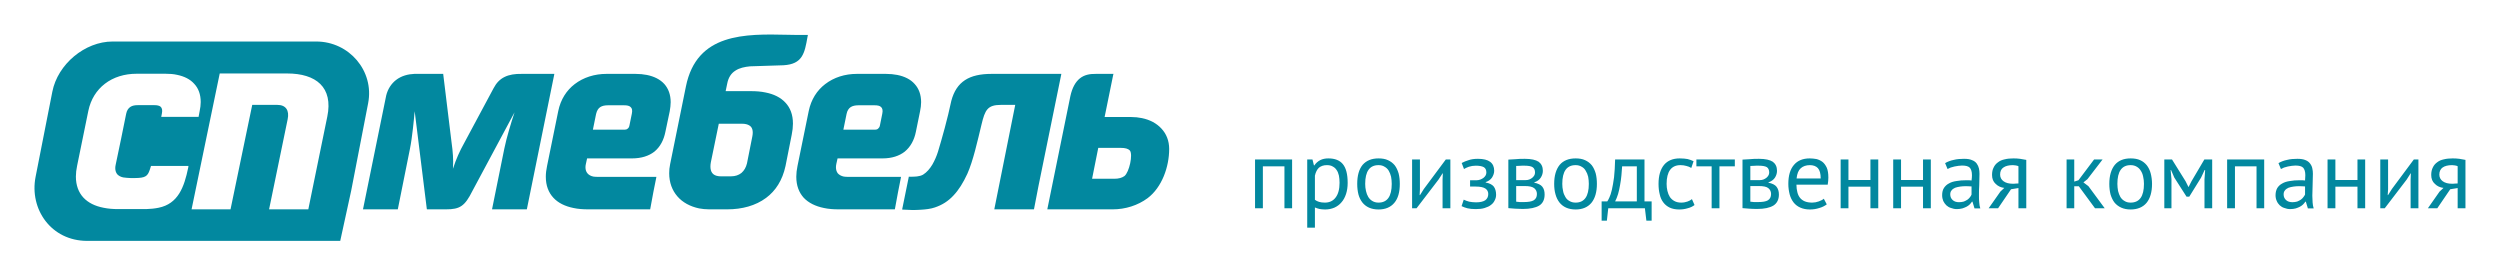
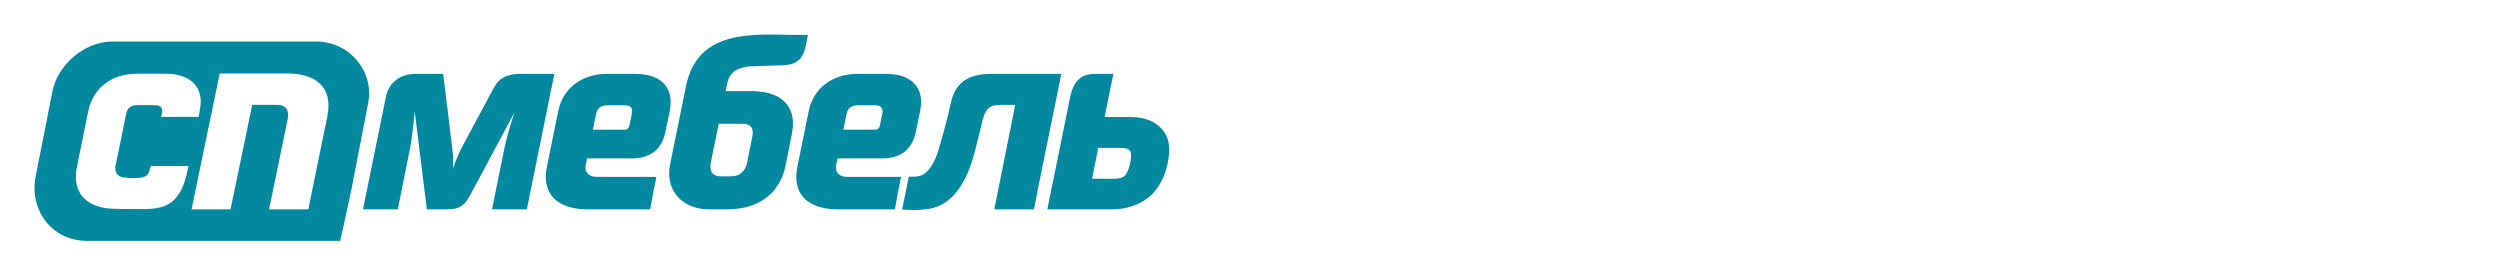
<svg xmlns="http://www.w3.org/2000/svg" width="72.442pt" height="7.982pt" viewBox="0 0 72.442 7.982" version="1.1">
  <g id="surface1">
-     <path style=" stroke:none;fill-rule:nonzero;fill:rgb(2, 136, 159);fill-opacity:1;" d="M 37.219 4.82 L 36.594 4.82 L 36.594 6.035 L 36.367 6.035 L 36.367 4.621 L 37.441 4.621 L 37.441 6.035 L 37.219 6.035 Z M 37.879 4.621 L 38.031 4.621 L 38.074 4.793 L 38.086 4.793 C 38.129 4.727 38.188 4.676 38.254 4.641 C 38.324 4.605 38.402 4.59 38.492 4.59 C 38.68 4.59 38.82 4.645 38.91 4.754 C 39.004 4.867 39.051 5.047 39.051 5.301 C 39.051 5.418 39.035 5.527 39.004 5.621 C 38.973 5.715 38.93 5.797 38.871 5.863 C 38.816 5.93 38.746 5.98 38.668 6.016 C 38.586 6.051 38.496 6.07 38.398 6.07 C 38.332 6.07 38.273 6.062 38.234 6.055 C 38.195 6.047 38.152 6.031 38.102 6.012 L 38.102 6.598 L 37.879 6.598 Z M 38.449 4.785 C 38.352 4.785 38.277 4.812 38.219 4.859 C 38.164 4.91 38.125 4.988 38.102 5.09 L 38.102 5.789 C 38.137 5.816 38.176 5.836 38.219 5.848 C 38.262 5.863 38.32 5.871 38.391 5.871 C 38.52 5.871 38.625 5.824 38.699 5.727 C 38.777 5.629 38.816 5.484 38.816 5.297 C 38.816 5.219 38.809 5.148 38.797 5.086 C 38.781 5.023 38.762 4.969 38.73 4.926 C 38.703 4.883 38.664 4.848 38.617 4.824 C 38.574 4.797 38.516 4.785 38.449 4.785 Z M 39.328 5.328 C 39.328 5.09 39.379 4.906 39.484 4.777 C 39.594 4.652 39.746 4.59 39.945 4.59 C 40.051 4.59 40.141 4.605 40.219 4.641 C 40.297 4.676 40.363 4.727 40.414 4.789 C 40.465 4.855 40.5 4.934 40.527 5.023 C 40.551 5.117 40.562 5.219 40.562 5.328 C 40.562 5.566 40.512 5.75 40.402 5.879 C 40.297 6.004 40.145 6.07 39.945 6.07 C 39.84 6.07 39.746 6.051 39.668 6.016 C 39.59 5.98 39.527 5.93 39.477 5.867 C 39.426 5.801 39.387 5.723 39.363 5.633 C 39.34 5.539 39.328 5.441 39.328 5.328 Z M 39.559 5.328 C 39.559 5.398 39.566 5.469 39.582 5.535 C 39.598 5.602 39.617 5.656 39.648 5.707 C 39.68 5.758 39.719 5.797 39.766 5.824 C 39.816 5.855 39.875 5.871 39.945 5.871 C 40.199 5.871 40.328 5.691 40.328 5.328 C 40.328 5.254 40.32 5.184 40.309 5.121 C 40.293 5.055 40.27 4.996 40.242 4.949 C 40.211 4.898 40.172 4.859 40.121 4.832 C 40.074 4.801 40.016 4.785 39.945 4.785 C 39.688 4.785 39.559 4.965 39.559 5.328 Z M 41.801 5.199 L 41.809 5.023 L 41.801 5.023 L 41.684 5.203 L 41.047 6.035 L 40.918 6.035 L 40.918 4.621 L 41.145 4.621 L 41.145 5.484 L 41.137 5.652 L 41.148 5.652 L 41.258 5.477 L 41.895 4.621 L 42.027 4.621 L 42.027 6.035 L 41.801 6.035 Z M 42.598 5.406 L 42.598 5.223 L 42.793 5.223 C 42.828 5.223 42.859 5.215 42.895 5.203 C 42.926 5.191 42.957 5.176 42.984 5.156 C 43.008 5.137 43.031 5.113 43.047 5.086 C 43.062 5.059 43.07 5.031 43.07 5 C 43.07 4.926 43.047 4.875 42.996 4.844 C 42.945 4.816 42.867 4.801 42.766 4.801 C 42.691 4.801 42.625 4.812 42.562 4.832 C 42.504 4.855 42.453 4.875 42.422 4.898 L 42.355 4.723 C 42.414 4.691 42.48 4.664 42.555 4.641 C 42.633 4.613 42.723 4.602 42.828 4.602 C 43.141 4.602 43.297 4.719 43.297 4.949 C 43.297 5.016 43.273 5.082 43.234 5.145 C 43.191 5.207 43.129 5.25 43.051 5.277 L 43.051 5.289 C 43.16 5.309 43.238 5.348 43.285 5.406 C 43.328 5.465 43.352 5.543 43.352 5.641 C 43.352 5.699 43.34 5.754 43.312 5.805 C 43.289 5.855 43.254 5.902 43.203 5.938 C 43.156 5.977 43.094 6.004 43.02 6.027 C 42.945 6.051 42.859 6.059 42.762 6.059 C 42.664 6.059 42.586 6.051 42.52 6.035 C 42.457 6.02 42.402 5.996 42.352 5.973 L 42.414 5.785 C 42.461 5.809 42.512 5.828 42.574 5.844 C 42.633 5.855 42.699 5.863 42.77 5.863 C 42.887 5.863 42.973 5.844 43.035 5.805 C 43.094 5.762 43.125 5.703 43.125 5.621 C 43.125 5.555 43.098 5.5 43.039 5.461 C 42.984 5.426 42.891 5.406 42.762 5.406 Z M 43.707 4.625 C 43.773 4.621 43.84 4.617 43.914 4.613 C 43.984 4.605 44.074 4.602 44.184 4.602 C 44.371 4.602 44.504 4.633 44.586 4.688 C 44.664 4.746 44.707 4.832 44.707 4.949 C 44.707 5.016 44.688 5.082 44.648 5.145 C 44.609 5.207 44.547 5.254 44.457 5.285 L 44.457 5.293 C 44.566 5.316 44.648 5.355 44.691 5.41 C 44.738 5.469 44.758 5.543 44.758 5.637 C 44.758 5.781 44.707 5.891 44.602 5.957 C 44.496 6.02 44.336 6.055 44.125 6.055 C 44.047 6.055 43.973 6.051 43.906 6.047 C 43.84 6.043 43.773 6.039 43.707 6.031 Z M 43.934 5.844 C 43.969 5.848 44.004 5.852 44.039 5.855 C 44.074 5.855 44.113 5.855 44.16 5.855 C 44.285 5.855 44.379 5.84 44.441 5.805 C 44.504 5.766 44.535 5.707 44.535 5.621 C 44.535 5.551 44.508 5.496 44.457 5.453 C 44.402 5.41 44.312 5.391 44.18 5.391 L 43.934 5.391 Z M 44.207 5.219 C 44.242 5.219 44.277 5.215 44.309 5.203 C 44.34 5.191 44.367 5.176 44.395 5.156 C 44.418 5.137 44.441 5.113 44.457 5.086 C 44.473 5.059 44.48 5.031 44.48 5 C 44.48 4.926 44.457 4.875 44.41 4.844 C 44.367 4.816 44.289 4.801 44.176 4.801 C 44.113 4.801 44.066 4.801 44.031 4.805 C 43.996 4.805 43.965 4.809 43.934 4.809 L 43.934 5.219 Z M 45.035 5.328 C 45.035 5.09 45.09 4.906 45.195 4.777 C 45.301 4.652 45.457 4.59 45.656 4.59 C 45.762 4.59 45.852 4.605 45.93 4.641 C 46.008 4.676 46.074 4.727 46.125 4.789 C 46.176 4.855 46.211 4.934 46.238 5.023 C 46.262 5.117 46.273 5.219 46.273 5.328 C 46.273 5.566 46.219 5.75 46.113 5.879 C 46.008 6.004 45.855 6.07 45.656 6.07 C 45.551 6.07 45.457 6.051 45.379 6.016 C 45.301 5.98 45.238 5.93 45.188 5.867 C 45.137 5.801 45.098 5.723 45.074 5.633 C 45.047 5.539 45.035 5.441 45.035 5.328 Z M 45.27 5.328 C 45.27 5.398 45.277 5.469 45.293 5.535 C 45.305 5.602 45.328 5.656 45.359 5.707 C 45.387 5.758 45.426 5.797 45.477 5.824 C 45.527 5.855 45.586 5.871 45.656 5.871 C 45.91 5.871 46.039 5.691 46.039 5.328 C 46.039 5.254 46.031 5.184 46.02 5.121 C 46.004 5.055 45.98 4.996 45.949 4.949 C 45.922 4.898 45.883 4.859 45.832 4.832 C 45.785 4.801 45.723 4.785 45.656 4.785 C 45.398 4.785 45.27 4.965 45.27 5.328 Z M 47.859 6.395 L 47.707 6.395 L 47.664 6.035 L 46.602 6.035 L 46.562 6.395 L 46.41 6.395 L 46.41 5.836 L 46.574 5.836 C 46.59 5.816 46.609 5.777 46.633 5.727 C 46.66 5.672 46.684 5.598 46.707 5.5 C 46.73 5.402 46.75 5.281 46.77 5.137 C 46.785 4.992 46.797 4.824 46.801 4.621 L 47.652 4.621 L 47.652 5.836 L 47.859 5.836 Z M 47.43 5.836 L 47.43 4.82 L 47.004 4.82 C 47 4.898 46.992 4.984 46.984 5.078 C 46.977 5.172 46.961 5.266 46.945 5.359 C 46.93 5.453 46.91 5.539 46.887 5.621 C 46.863 5.703 46.832 5.777 46.801 5.836 Z M 49.102 5.941 C 49.047 5.984 48.98 6.016 48.902 6.035 C 48.824 6.059 48.742 6.07 48.66 6.07 C 48.551 6.07 48.457 6.051 48.383 6.016 C 48.309 5.98 48.246 5.93 48.199 5.867 C 48.148 5.801 48.113 5.723 48.094 5.633 C 48.07 5.539 48.059 5.441 48.059 5.328 C 48.059 5.09 48.113 4.906 48.219 4.777 C 48.324 4.652 48.477 4.59 48.672 4.59 C 48.766 4.59 48.84 4.598 48.902 4.609 C 48.965 4.625 49.023 4.645 49.074 4.672 L 49.008 4.867 C 48.965 4.84 48.918 4.82 48.867 4.809 C 48.812 4.793 48.758 4.785 48.695 4.785 C 48.43 4.785 48.293 4.969 48.293 5.328 C 48.293 5.398 48.301 5.469 48.316 5.531 C 48.332 5.598 48.355 5.656 48.387 5.707 C 48.418 5.754 48.465 5.797 48.516 5.824 C 48.57 5.855 48.637 5.871 48.715 5.871 C 48.785 5.871 48.844 5.859 48.898 5.84 C 48.953 5.82 48.996 5.797 49.027 5.77 Z M 50.27 4.82 L 49.824 4.82 L 49.824 6.035 L 49.598 6.035 L 49.598 4.82 L 49.156 4.82 L 49.156 4.621 L 50.27 4.621 Z M 50.492 4.625 C 50.559 4.621 50.629 4.617 50.699 4.613 C 50.773 4.605 50.863 4.602 50.969 4.602 C 51.156 4.602 51.289 4.633 51.371 4.688 C 51.449 4.746 51.492 4.832 51.492 4.949 C 51.492 5.016 51.473 5.082 51.434 5.145 C 51.395 5.207 51.332 5.254 51.242 5.285 L 51.242 5.293 C 51.355 5.316 51.434 5.355 51.477 5.41 C 51.523 5.469 51.547 5.543 51.547 5.637 C 51.547 5.781 51.492 5.891 51.387 5.957 C 51.281 6.02 51.125 6.055 50.914 6.055 C 50.832 6.055 50.762 6.051 50.691 6.047 C 50.625 6.043 50.559 6.039 50.492 6.031 Z M 50.719 5.844 C 50.754 5.848 50.789 5.852 50.824 5.855 C 50.859 5.855 50.898 5.855 50.945 5.855 C 51.074 5.855 51.168 5.84 51.227 5.805 C 51.289 5.766 51.32 5.707 51.32 5.621 C 51.32 5.551 51.293 5.496 51.242 5.453 C 51.191 5.41 51.098 5.391 50.965 5.391 L 50.719 5.391 Z M 50.996 5.219 C 51.027 5.219 51.062 5.215 51.094 5.203 C 51.125 5.191 51.152 5.176 51.18 5.156 C 51.203 5.137 51.227 5.113 51.242 5.086 C 51.258 5.059 51.266 5.031 51.266 5 C 51.266 4.926 51.242 4.875 51.199 4.844 C 51.152 4.816 51.074 4.801 50.961 4.801 C 50.902 4.801 50.852 4.801 50.816 4.805 C 50.781 4.805 50.75 4.809 50.719 4.809 L 50.719 5.219 Z M 52.934 5.922 C 52.875 5.965 52.805 6.004 52.719 6.027 C 52.633 6.055 52.543 6.07 52.445 6.07 C 52.34 6.07 52.246 6.051 52.168 6.016 C 52.086 5.98 52.023 5.93 51.973 5.867 C 51.922 5.801 51.883 5.723 51.859 5.633 C 51.836 5.543 51.82 5.441 51.82 5.328 C 51.82 5.086 51.875 4.902 51.984 4.777 C 52.09 4.652 52.242 4.59 52.441 4.59 C 52.508 4.59 52.57 4.598 52.637 4.609 C 52.699 4.625 52.758 4.652 52.809 4.691 C 52.859 4.73 52.898 4.785 52.934 4.859 C 52.965 4.93 52.98 5.027 52.98 5.145 C 52.98 5.207 52.973 5.277 52.961 5.352 L 52.055 5.352 C 52.055 5.434 52.066 5.508 52.082 5.57 C 52.098 5.637 52.125 5.691 52.16 5.734 C 52.195 5.777 52.242 5.812 52.301 5.836 C 52.359 5.859 52.43 5.871 52.512 5.871 C 52.574 5.871 52.641 5.859 52.703 5.836 C 52.766 5.812 52.816 5.789 52.848 5.758 Z M 52.445 4.785 C 52.336 4.785 52.246 4.816 52.18 4.875 C 52.113 4.934 52.074 5.031 52.059 5.172 L 52.758 5.172 C 52.758 5.031 52.73 4.93 52.676 4.871 C 52.625 4.816 52.547 4.785 52.445 4.785 Z M 54.199 5.41 L 53.562 5.41 L 53.562 6.035 L 53.336 6.035 L 53.336 4.621 L 53.562 4.621 L 53.562 5.215 L 54.199 5.215 L 54.199 4.621 L 54.426 4.621 L 54.426 6.035 L 54.199 6.035 Z M 55.723 5.41 L 55.086 5.41 L 55.086 6.035 L 54.859 6.035 L 54.859 4.621 L 55.086 4.621 L 55.086 5.215 L 55.723 5.215 L 55.723 4.621 L 55.949 4.621 L 55.949 6.035 L 55.723 6.035 Z M 56.363 4.727 C 56.434 4.684 56.52 4.652 56.613 4.633 C 56.707 4.609 56.809 4.602 56.91 4.602 C 57.008 4.602 57.086 4.613 57.145 4.641 C 57.207 4.664 57.25 4.699 57.281 4.742 C 57.312 4.785 57.332 4.832 57.344 4.883 C 57.355 4.934 57.359 4.984 57.359 5.035 C 57.359 5.148 57.355 5.258 57.352 5.367 C 57.344 5.473 57.344 5.574 57.344 5.672 C 57.344 5.738 57.344 5.805 57.352 5.867 C 57.355 5.93 57.367 5.988 57.383 6.039 L 57.215 6.039 L 57.156 5.844 L 57.141 5.844 C 57.125 5.867 57.105 5.895 57.078 5.922 C 57.055 5.945 57.023 5.969 56.988 5.988 C 56.949 6.008 56.91 6.023 56.863 6.039 C 56.816 6.051 56.762 6.059 56.703 6.059 C 56.641 6.059 56.586 6.047 56.535 6.027 C 56.48 6.012 56.438 5.984 56.398 5.949 C 56.363 5.914 56.332 5.871 56.309 5.824 C 56.289 5.773 56.277 5.719 56.277 5.656 C 56.277 5.574 56.293 5.504 56.328 5.449 C 56.363 5.395 56.41 5.348 56.473 5.316 C 56.531 5.281 56.605 5.258 56.691 5.246 C 56.777 5.23 56.871 5.223 56.977 5.223 C 57 5.223 57.027 5.223 57.055 5.223 C 57.078 5.223 57.105 5.227 57.129 5.23 C 57.137 5.172 57.141 5.121 57.141 5.078 C 57.141 4.973 57.117 4.902 57.078 4.859 C 57.035 4.816 56.961 4.797 56.852 4.797 C 56.82 4.797 56.785 4.801 56.75 4.805 C 56.711 4.809 56.676 4.816 56.637 4.824 C 56.598 4.832 56.559 4.844 56.523 4.855 C 56.488 4.871 56.461 4.883 56.434 4.898 Z M 56.766 5.859 C 56.816 5.859 56.863 5.852 56.906 5.84 C 56.945 5.824 56.98 5.805 57.012 5.785 C 57.043 5.762 57.066 5.738 57.086 5.711 C 57.105 5.688 57.121 5.66 57.129 5.637 L 57.129 5.402 C 57.105 5.398 57.078 5.398 57.051 5.398 C 57.023 5.398 56.996 5.395 56.969 5.395 C 56.91 5.395 56.855 5.398 56.801 5.406 C 56.742 5.414 56.695 5.426 56.652 5.441 C 56.609 5.461 56.574 5.484 56.551 5.516 C 56.523 5.547 56.512 5.586 56.512 5.633 C 56.512 5.699 56.535 5.754 56.582 5.797 C 56.629 5.84 56.691 5.859 56.766 5.859 Z M 58.488 5.449 L 58.273 5.484 L 57.898 6.035 L 57.625 6.035 L 57.965 5.551 L 58.078 5.445 C 57.98 5.434 57.895 5.395 57.828 5.328 C 57.758 5.266 57.723 5.18 57.723 5.07 C 57.723 4.984 57.738 4.91 57.77 4.852 C 57.797 4.793 57.84 4.742 57.895 4.703 C 57.949 4.66 58.012 4.633 58.09 4.617 C 58.164 4.598 58.25 4.59 58.344 4.59 C 58.41 4.59 58.477 4.594 58.535 4.602 C 58.598 4.613 58.656 4.621 58.715 4.633 L 58.715 6.035 L 58.488 6.035 Z M 58.488 4.816 C 58.465 4.805 58.438 4.797 58.406 4.793 C 58.379 4.789 58.352 4.785 58.328 4.785 C 58.207 4.785 58.117 4.809 58.055 4.852 C 57.988 4.895 57.957 4.965 57.957 5.059 C 57.957 5.141 57.992 5.207 58.059 5.254 C 58.125 5.301 58.215 5.324 58.324 5.324 C 58.324 5.324 58.328 5.324 58.332 5.324 C 58.336 5.324 58.344 5.324 58.355 5.324 C 58.363 5.324 58.383 5.324 58.402 5.32 C 58.422 5.32 58.453 5.32 58.488 5.316 Z M 60.238 5.398 L 60.105 5.398 L 60.105 6.035 L 59.883 6.035 L 59.883 4.621 L 60.105 4.621 L 60.105 5.262 L 60.227 5.223 L 60.68 4.621 L 60.926 4.621 L 60.488 5.191 L 60.371 5.285 L 60.516 5.395 L 60.988 6.035 L 60.707 6.035 Z M 61.121 5.328 C 61.121 5.09 61.176 4.906 61.281 4.777 C 61.387 4.652 61.539 4.59 61.738 4.59 C 61.844 4.59 61.938 4.605 62.016 4.641 C 62.094 4.676 62.156 4.727 62.207 4.789 C 62.258 4.855 62.297 4.934 62.32 5.023 C 62.344 5.117 62.359 5.219 62.359 5.328 C 62.359 5.566 62.305 5.75 62.199 5.879 C 62.094 6.004 61.938 6.07 61.738 6.07 C 61.633 6.07 61.543 6.051 61.465 6.016 C 61.387 5.98 61.32 5.93 61.27 5.867 C 61.219 5.801 61.184 5.723 61.156 5.633 C 61.133 5.539 61.121 5.441 61.121 5.328 Z M 61.355 5.328 C 61.355 5.398 61.363 5.469 61.375 5.535 C 61.391 5.602 61.414 5.656 61.441 5.707 C 61.473 5.758 61.512 5.797 61.562 5.824 C 61.609 5.855 61.668 5.871 61.738 5.871 C 61.996 5.871 62.125 5.691 62.125 5.328 C 62.125 5.254 62.117 5.184 62.102 5.121 C 62.09 5.055 62.066 4.996 62.035 4.949 C 62.004 4.898 61.965 4.859 61.918 4.832 C 61.867 4.801 61.809 4.785 61.738 4.785 C 61.484 4.785 61.355 4.965 61.355 5.328 Z M 63.879 5.195 L 63.898 4.926 L 63.883 4.926 L 63.781 5.145 L 63.438 5.699 L 63.359 5.699 L 63.004 5.145 L 62.91 4.926 L 62.898 4.926 L 62.922 5.191 L 62.922 6.035 L 62.715 6.035 L 62.715 4.621 L 62.938 4.621 L 63.332 5.254 L 63.414 5.418 L 63.418 5.418 L 63.504 5.25 L 63.875 4.621 L 64.102 4.621 L 64.102 6.035 L 63.879 6.035 Z M 65.387 4.82 L 64.762 4.82 L 64.762 6.035 L 64.535 6.035 L 64.535 4.621 L 65.609 4.621 L 65.609 6.035 L 65.387 6.035 Z M 66.023 4.727 C 66.094 4.684 66.18 4.652 66.273 4.633 C 66.367 4.609 66.469 4.602 66.57 4.602 C 66.668 4.602 66.746 4.613 66.809 4.641 C 66.867 4.664 66.91 4.699 66.941 4.742 C 66.973 4.785 66.996 4.832 67.004 4.883 C 67.016 4.934 67.02 4.984 67.02 5.035 C 67.02 5.148 67.016 5.258 67.012 5.367 C 67.008 5.473 67.004 5.574 67.004 5.672 C 67.004 5.738 67.008 5.805 67.012 5.867 C 67.016 5.93 67.027 5.988 67.043 6.039 L 66.875 6.039 L 66.816 5.844 L 66.801 5.844 C 66.785 5.867 66.766 5.895 66.738 5.922 C 66.715 5.945 66.684 5.969 66.648 5.988 C 66.613 6.008 66.57 6.023 66.523 6.039 C 66.477 6.051 66.422 6.059 66.363 6.059 C 66.301 6.059 66.246 6.047 66.195 6.027 C 66.141 6.012 66.098 5.984 66.059 5.949 C 66.023 5.914 65.992 5.871 65.973 5.824 C 65.949 5.773 65.938 5.719 65.938 5.656 C 65.938 5.574 65.957 5.504 65.988 5.449 C 66.023 5.395 66.07 5.348 66.133 5.316 C 66.191 5.281 66.266 5.258 66.352 5.246 C 66.438 5.23 66.531 5.223 66.637 5.223 C 66.664 5.223 66.688 5.223 66.715 5.223 C 66.738 5.223 66.766 5.227 66.793 5.23 C 66.797 5.172 66.801 5.121 66.801 5.078 C 66.801 4.973 66.777 4.902 66.738 4.859 C 66.695 4.816 66.621 4.797 66.512 4.797 C 66.48 4.797 66.445 4.801 66.41 4.805 C 66.371 4.809 66.336 4.816 66.297 4.824 C 66.258 4.832 66.219 4.844 66.184 4.855 C 66.152 4.871 66.121 4.883 66.094 4.898 Z M 66.426 5.859 C 66.477 5.859 66.523 5.852 66.566 5.84 C 66.605 5.824 66.641 5.805 66.672 5.785 C 66.703 5.762 66.727 5.738 66.746 5.711 C 66.766 5.688 66.781 5.66 66.793 5.637 L 66.793 5.402 C 66.766 5.398 66.738 5.398 66.711 5.398 C 66.684 5.398 66.656 5.395 66.629 5.395 C 66.57 5.395 66.516 5.398 66.461 5.406 C 66.402 5.414 66.355 5.426 66.312 5.441 C 66.27 5.461 66.234 5.484 66.211 5.516 C 66.184 5.547 66.172 5.586 66.172 5.633 C 66.172 5.699 66.195 5.754 66.242 5.797 C 66.289 5.84 66.352 5.859 66.426 5.859 Z M 68.312 5.41 L 67.672 5.41 L 67.672 6.035 L 67.445 6.035 L 67.445 4.621 L 67.672 4.621 L 67.672 5.215 L 68.312 5.215 L 68.312 4.621 L 68.535 4.621 L 68.535 6.035 L 68.312 6.035 Z M 69.852 5.199 L 69.859 5.023 L 69.852 5.023 L 69.738 5.203 L 69.102 6.035 L 68.973 6.035 L 68.973 4.621 L 69.199 4.621 L 69.199 5.484 L 69.188 5.652 L 69.199 5.652 L 69.309 5.477 L 69.945 4.621 L 70.078 4.621 L 70.078 6.035 L 69.852 6.035 Z M 71.215 5.449 L 71 5.484 L 70.625 6.035 L 70.352 6.035 L 70.691 5.551 L 70.805 5.445 C 70.707 5.434 70.621 5.395 70.555 5.328 C 70.484 5.266 70.449 5.18 70.449 5.07 C 70.449 4.984 70.465 4.91 70.496 4.852 C 70.523 4.793 70.566 4.742 70.621 4.703 C 70.676 4.66 70.738 4.633 70.816 4.617 C 70.891 4.598 70.977 4.59 71.07 4.59 C 71.141 4.59 71.203 4.594 71.266 4.602 C 71.324 4.613 71.383 4.621 71.441 4.633 L 71.441 6.035 L 71.215 6.035 Z M 71.215 4.816 C 71.191 4.805 71.164 4.797 71.133 4.793 C 71.105 4.789 71.078 4.785 71.055 4.785 C 70.934 4.785 70.844 4.809 70.781 4.852 C 70.719 4.895 70.684 4.965 70.684 5.059 C 70.684 5.141 70.719 5.207 70.785 5.254 C 70.852 5.301 70.941 5.324 71.051 5.324 C 71.051 5.324 71.055 5.324 71.059 5.324 C 71.062 5.324 71.07 5.324 71.082 5.324 C 71.094 5.324 71.109 5.324 71.129 5.32 C 71.148 5.32 71.18 5.32 71.215 5.316 Z M 71.215 4.816 " />
    <path style=" stroke:none;fill-rule:nonzero;fill:rgb(2, 136, 159);fill-opacity:1;" d="M 25.93 6.066 L 24.297 6.066 C 24.145 6.066 24.004 6.055 23.875 6.027 C 23.629 5.977 23.43 5.879 23.289 5.73 C 23.152 5.578 23.074 5.379 23.074 5.121 C 23.074 5.023 23.086 4.922 23.109 4.809 L 23.434 3.219 C 23.504 2.879 23.676 2.617 23.91 2.438 C 24.164 2.242 24.484 2.141 24.828 2.141 L 25.672 2.141 C 25.789 2.141 25.902 2.152 26.004 2.172 C 26.215 2.215 26.387 2.301 26.504 2.434 C 26.625 2.566 26.691 2.742 26.691 2.961 C 26.691 3.043 26.68 3.133 26.66 3.227 L 26.539 3.82 C 26.492 4.055 26.387 4.254 26.215 4.395 C 26.059 4.516 25.848 4.59 25.57 4.59 L 24.27 4.59 L 24.234 4.75 C 24.227 4.785 24.223 4.816 24.223 4.848 C 24.223 4.918 24.242 4.977 24.277 5.023 C 24.316 5.066 24.375 5.102 24.453 5.117 C 24.488 5.121 24.527 5.125 24.57 5.125 L 26.109 5.125 L 26.105 5.148 C 26.047 5.449 26 5.66 25.93 6.066 Z M 25.344 3.051 L 24.871 3.051 C 24.785 3.051 24.711 3.066 24.652 3.102 C 24.594 3.141 24.551 3.203 24.531 3.301 L 24.438 3.758 L 25.355 3.758 C 25.391 3.758 25.422 3.75 25.445 3.727 C 25.469 3.707 25.488 3.68 25.496 3.641 L 25.566 3.293 C 25.586 3.199 25.57 3.137 25.531 3.102 C 25.492 3.062 25.426 3.051 25.344 3.051 Z M 26.68 5.062 Z M 18.84 6.066 L 17.039 6.066 C 16.887 6.066 16.746 6.055 16.617 6.027 C 16.371 5.977 16.172 5.879 16.035 5.73 C 15.895 5.578 15.816 5.379 15.816 5.121 C 15.816 5.023 15.828 4.922 15.852 4.809 L 16.176 3.219 C 16.246 2.879 16.418 2.617 16.652 2.438 C 16.906 2.242 17.23 2.141 17.574 2.141 L 18.414 2.141 C 18.535 2.141 18.645 2.152 18.746 2.172 C 18.957 2.215 19.129 2.301 19.25 2.434 C 19.367 2.566 19.434 2.742 19.434 2.961 C 19.434 3.043 19.422 3.133 19.406 3.227 L 19.281 3.82 C 19.234 4.055 19.133 4.254 18.961 4.395 C 18.805 4.516 18.59 4.59 18.312 4.59 L 17.012 4.59 L 16.977 4.75 C 16.969 4.785 16.965 4.816 16.965 4.848 C 16.965 4.918 16.984 4.977 17.023 5.023 C 17.059 5.066 17.117 5.102 17.195 5.117 C 17.23 5.121 17.27 5.125 17.316 5.125 L 19.02 5.125 L 19.016 5.148 C 18.957 5.449 18.91 5.66 18.84 6.066 Z M 18.086 3.051 L 17.613 3.051 C 17.527 3.051 17.453 3.066 17.395 3.102 C 17.336 3.141 17.297 3.203 17.273 3.301 L 17.18 3.758 L 18.098 3.758 C 18.133 3.758 18.164 3.75 18.188 3.727 C 18.215 3.707 18.23 3.68 18.238 3.641 L 18.309 3.293 C 18.328 3.199 18.316 3.137 18.273 3.102 C 18.234 3.062 18.168 3.051 18.086 3.051 Z M 19.422 5.062 Z M 20.828 3.586 L 20.598 4.703 C 20.59 4.746 20.586 4.785 20.586 4.824 C 20.586 4.902 20.602 4.965 20.637 5.012 C 20.672 5.059 20.727 5.09 20.801 5.102 C 20.828 5.109 20.859 5.109 20.891 5.109 L 21.188 5.109 C 21.305 5.109 21.406 5.074 21.484 5.012 C 21.562 4.945 21.617 4.852 21.645 4.734 L 21.801 3.949 C 21.809 3.91 21.812 3.871 21.812 3.84 C 21.812 3.773 21.797 3.723 21.766 3.68 C 21.734 3.641 21.684 3.613 21.621 3.598 C 21.59 3.59 21.551 3.586 21.512 3.586 Z M 21.07 2.434 L 21.027 2.641 L 21.758 2.641 C 21.91 2.641 22.055 2.652 22.184 2.68 C 22.422 2.727 22.621 2.824 22.758 2.973 C 22.898 3.121 22.977 3.32 22.977 3.582 C 22.977 3.68 22.965 3.789 22.941 3.906 L 22.762 4.809 C 22.672 5.227 22.473 5.531 22.199 5.734 C 21.895 5.961 21.5 6.066 21.074 6.066 L 20.547 6.066 C 20.445 6.066 20.348 6.055 20.258 6.039 C 20 5.984 19.781 5.867 19.629 5.691 C 19.477 5.516 19.391 5.289 19.391 5.02 C 19.391 4.938 19.398 4.848 19.418 4.758 L 19.875 2.508 C 20.188 0.953 21.586 0.98 22.828 1.008 C 23.02 1.012 23.207 1.016 23.387 1.012 L 23.41 1.012 L 23.406 1.035 L 23.398 1.074 C 23.316 1.539 23.258 1.859 22.703 1.891 L 21.734 1.922 C 21.574 1.938 21.426 1.969 21.309 2.047 C 21.191 2.121 21.105 2.242 21.07 2.434 Z M 30.352 6.043 L 31.016 2.785 C 31.07 2.539 31.164 2.375 31.289 2.273 C 31.414 2.172 31.57 2.137 31.758 2.141 L 32.266 2.141 L 32.258 2.164 L 32.008 3.391 L 32.781 3.391 C 32.887 3.391 32.988 3.402 33.086 3.422 C 33.32 3.469 33.516 3.574 33.656 3.727 C 33.797 3.879 33.879 4.078 33.879 4.316 C 33.879 4.832 33.672 5.426 33.254 5.742 C 32.969 5.953 32.609 6.066 32.246 6.066 L 30.348 6.066 Z M 32.477 4.285 L 31.824 4.285 L 31.645 5.18 L 32.285 5.18 C 32.418 5.18 32.512 5.152 32.582 5.102 C 32.723 4.992 32.836 4.469 32.738 4.359 C 32.691 4.309 32.605 4.285 32.477 4.285 Z M 29.418 3.039 L 29.008 3.039 C 28.617 3.039 28.543 3.18 28.441 3.609 C 28.32 4.109 28.199 4.656 28.031 5.035 C 27.91 5.297 27.781 5.504 27.629 5.664 C 27.477 5.828 27.301 5.941 27.086 6.012 C 26.973 6.051 26.828 6.07 26.672 6.078 C 26.512 6.09 26.34 6.086 26.16 6.074 L 26.141 6.07 L 26.145 6.051 L 26.332 5.133 L 26.336 5.117 L 26.352 5.121 C 26.434 5.121 26.508 5.121 26.57 5.113 C 26.637 5.105 26.695 5.09 26.746 5.062 C 26.859 4.992 26.945 4.887 27.016 4.77 C 27.086 4.648 27.141 4.52 27.18 4.395 C 27.297 4.008 27.457 3.441 27.566 2.922 C 27.715 2.363 28.086 2.141 28.73 2.141 L 30.754 2.141 L 30.75 2.164 L 30.094 5.379 L 29.961 6.066 L 28.812 6.066 L 28.816 6.043 Z M 12.004 2.141 L 12.844 2.141 L 12.844 2.156 L 13.086 4.137 C 13.105 4.266 13.117 4.383 13.125 4.508 C 13.133 4.621 13.133 4.746 13.125 4.891 C 13.172 4.742 13.223 4.617 13.273 4.5 C 13.328 4.375 13.387 4.258 13.457 4.133 L 14.301 2.559 C 14.383 2.402 14.484 2.297 14.621 2.23 C 14.754 2.164 14.918 2.137 15.121 2.141 L 16.062 2.141 L 16.059 2.164 L 15.266 6.066 L 14.258 6.066 L 14.262 6.043 L 14.613 4.309 C 14.645 4.148 14.695 3.961 14.75 3.77 C 14.801 3.59 14.859 3.41 14.91 3.254 L 13.688 5.535 C 13.469 5.973 13.328 6.066 12.926 6.066 L 12.371 6.066 L 12.367 6.051 L 12.016 3.223 C 12.004 3.375 11.984 3.551 11.965 3.727 C 11.941 3.934 11.914 4.141 11.879 4.312 L 11.527 6.066 L 10.516 6.066 L 10.523 6.043 L 11.188 2.781 L 11.188 2.777 C 11.238 2.57 11.344 2.422 11.473 2.32 C 11.633 2.195 11.828 2.148 12.004 2.141 Z M 13.492 4.133 Z M 13.492 4.133 " />
-     <path style=" stroke:none;fill-rule:evenodd;fill:rgb(2, 136, 159);fill-opacity:1;" d="M 3.262 1.203 L 9.164 1.203 C 10.117 1.203 10.848 2.055 10.668 2.988 L 10.176 5.527 L 9.859 6.98 L 2.527 6.98 C 1.48 6.98 0.848 6.059 1.031 5.125 L 1.516 2.66 C 1.672 1.859 2.461 1.203 3.262 1.203 Z M 9.484 3.379 C 9.66 2.527 9.156 2.129 8.32 2.129 L 6.367 2.129 L 5.551 6.066 L 6.68 6.066 L 7.309 3.039 L 8.035 3.039 C 8.289 3.039 8.387 3.203 8.336 3.453 L 7.797 6.066 L 8.934 6.066 L 9.059 5.453 Z M 4.469 3.047 L 3.996 3.047 C 3.91 3.047 3.836 3.059 3.777 3.098 C 3.719 3.137 3.676 3.199 3.656 3.297 C 3.516 3.992 3.516 3.992 3.352 4.773 C 3.344 4.809 3.34 4.84 3.34 4.871 C 3.34 4.941 3.359 5 3.395 5.047 C 3.434 5.09 3.492 5.125 3.57 5.141 C 3.633 5.152 3.715 5.156 3.797 5.16 L 3.891 5.16 C 3.93 5.156 3.973 5.156 4.012 5.156 C 4.258 5.141 4.297 5.066 4.363 4.848 C 4.367 4.844 4.367 4.828 4.375 4.809 L 5.461 4.809 C 5.457 4.832 5.453 4.855 5.453 4.863 C 5.336 5.426 5.16 5.906 4.594 6.02 C 4.484 6.043 4.363 6.055 4.234 6.059 L 4.207 6.059 C 4.195 6.059 4.184 6.059 4.172 6.059 L 3.422 6.059 C 3.27 6.059 3.129 6.047 3 6.02 C 2.754 5.973 2.555 5.875 2.414 5.723 C 2.277 5.574 2.199 5.371 2.199 5.117 C 2.199 5.02 2.211 4.914 2.234 4.805 L 2.559 3.215 C 2.629 2.875 2.801 2.613 3.035 2.43 C 3.289 2.234 3.609 2.137 3.957 2.137 L 4.797 2.137 C 4.918 2.137 5.027 2.145 5.129 2.168 C 5.34 2.211 5.512 2.297 5.629 2.43 C 5.75 2.559 5.816 2.734 5.816 2.957 C 5.816 3.039 5.805 3.129 5.785 3.223 L 5.754 3.387 L 4.672 3.387 L 4.691 3.289 C 4.711 3.191 4.695 3.133 4.656 3.094 C 4.617 3.059 4.551 3.047 4.469 3.047 " />
+     <path style=" stroke:none;fill-rule:evenodd;fill:rgb(2, 136, 159);fill-opacity:1;" d="M 3.262 1.203 L 9.164 1.203 C 10.117 1.203 10.848 2.055 10.668 2.988 L 10.176 5.527 L 9.859 6.98 L 2.527 6.98 C 1.48 6.98 0.848 6.059 1.031 5.125 L 1.516 2.66 C 1.672 1.859 2.461 1.203 3.262 1.203 Z M 9.484 3.379 C 9.66 2.527 9.156 2.129 8.32 2.129 L 6.367 2.129 L 5.551 6.066 L 6.68 6.066 L 7.309 3.039 L 8.035 3.039 C 8.289 3.039 8.387 3.203 8.336 3.453 L 7.797 6.066 L 8.934 6.066 L 9.059 5.453 Z M 4.469 3.047 L 3.996 3.047 C 3.91 3.047 3.836 3.059 3.777 3.098 C 3.719 3.137 3.676 3.199 3.656 3.297 C 3.516 3.992 3.516 3.992 3.352 4.773 C 3.344 4.809 3.34 4.84 3.34 4.871 C 3.34 4.941 3.359 5 3.395 5.047 C 3.434 5.09 3.492 5.125 3.57 5.141 C 3.633 5.152 3.715 5.156 3.797 5.16 L 3.891 5.16 C 3.93 5.156 3.973 5.156 4.012 5.156 C 4.258 5.141 4.297 5.066 4.363 4.848 C 4.367 4.844 4.367 4.828 4.375 4.809 L 5.461 4.809 C 5.457 4.832 5.453 4.855 5.453 4.863 C 5.336 5.426 5.16 5.906 4.594 6.02 C 4.484 6.043 4.363 6.055 4.234 6.059 L 4.207 6.059 C 4.195 6.059 4.184 6.059 4.172 6.059 C 3.27 6.059 3.129 6.047 3 6.02 C 2.754 5.973 2.555 5.875 2.414 5.723 C 2.277 5.574 2.199 5.371 2.199 5.117 C 2.199 5.02 2.211 4.914 2.234 4.805 L 2.559 3.215 C 2.629 2.875 2.801 2.613 3.035 2.43 C 3.289 2.234 3.609 2.137 3.957 2.137 L 4.797 2.137 C 4.918 2.137 5.027 2.145 5.129 2.168 C 5.34 2.211 5.512 2.297 5.629 2.43 C 5.75 2.559 5.816 2.734 5.816 2.957 C 5.816 3.039 5.805 3.129 5.785 3.223 L 5.754 3.387 L 4.672 3.387 L 4.691 3.289 C 4.711 3.191 4.695 3.133 4.656 3.094 C 4.617 3.059 4.551 3.047 4.469 3.047 " />
  </g>
</svg>